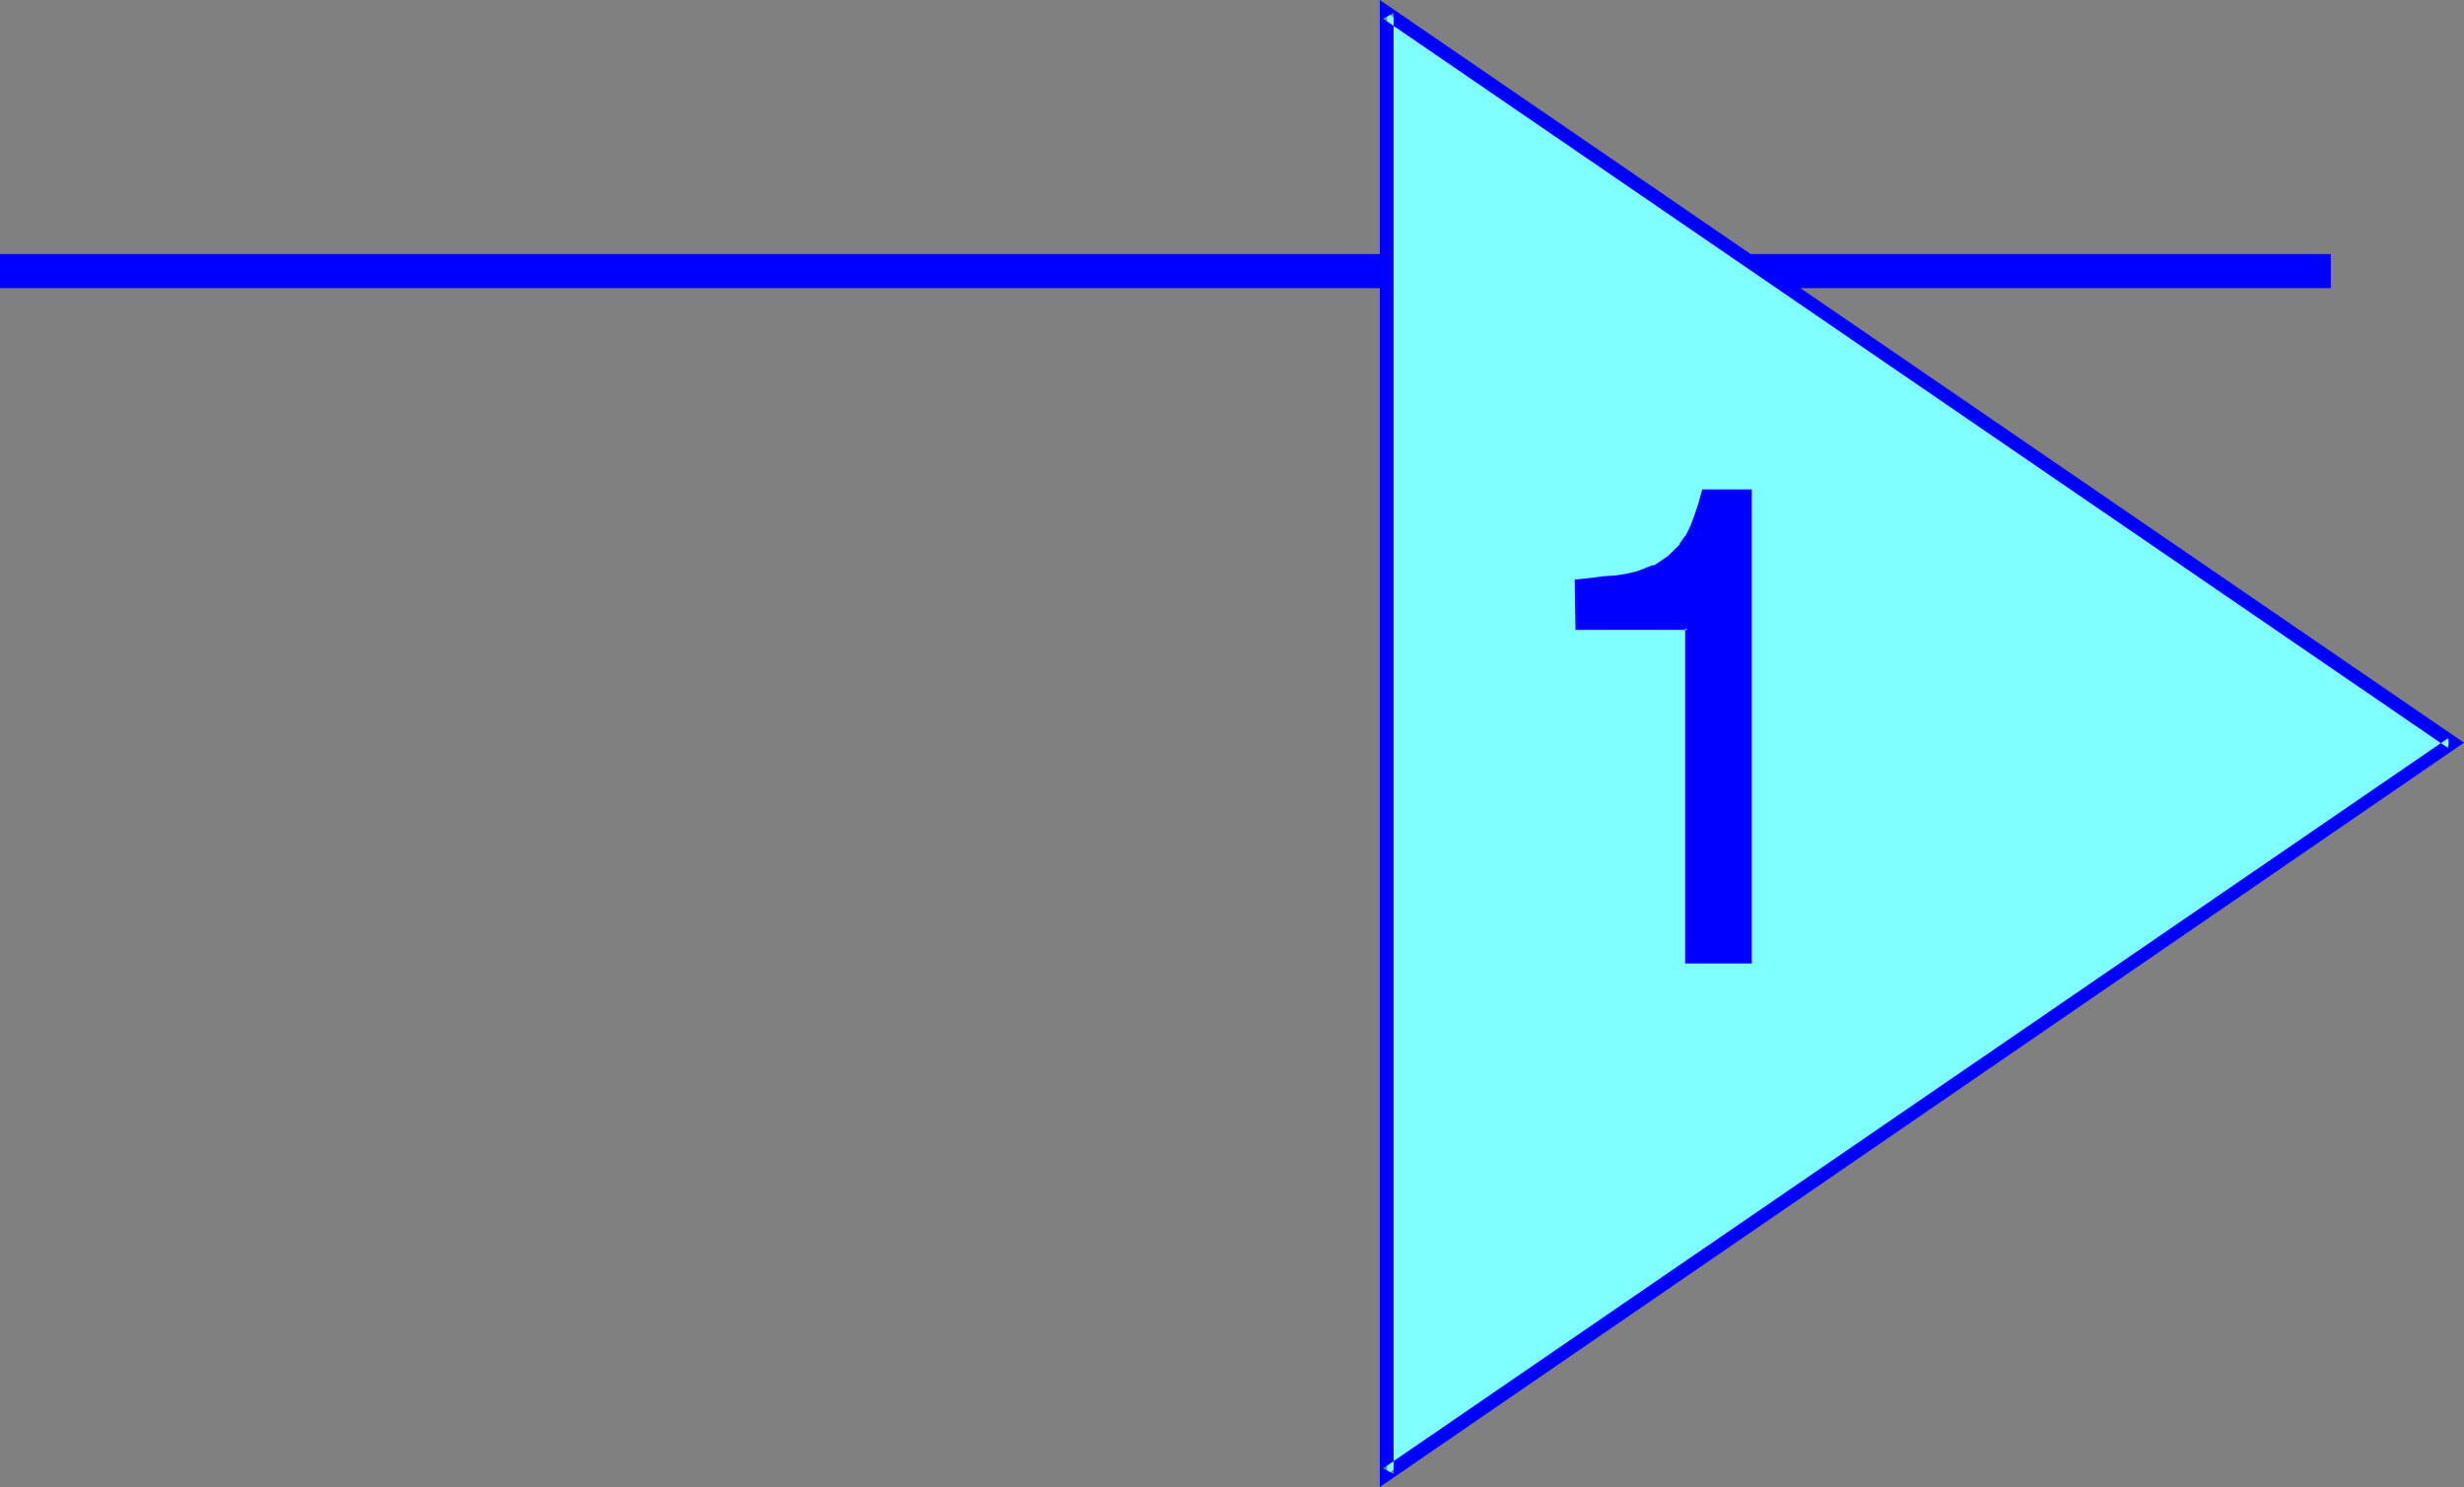
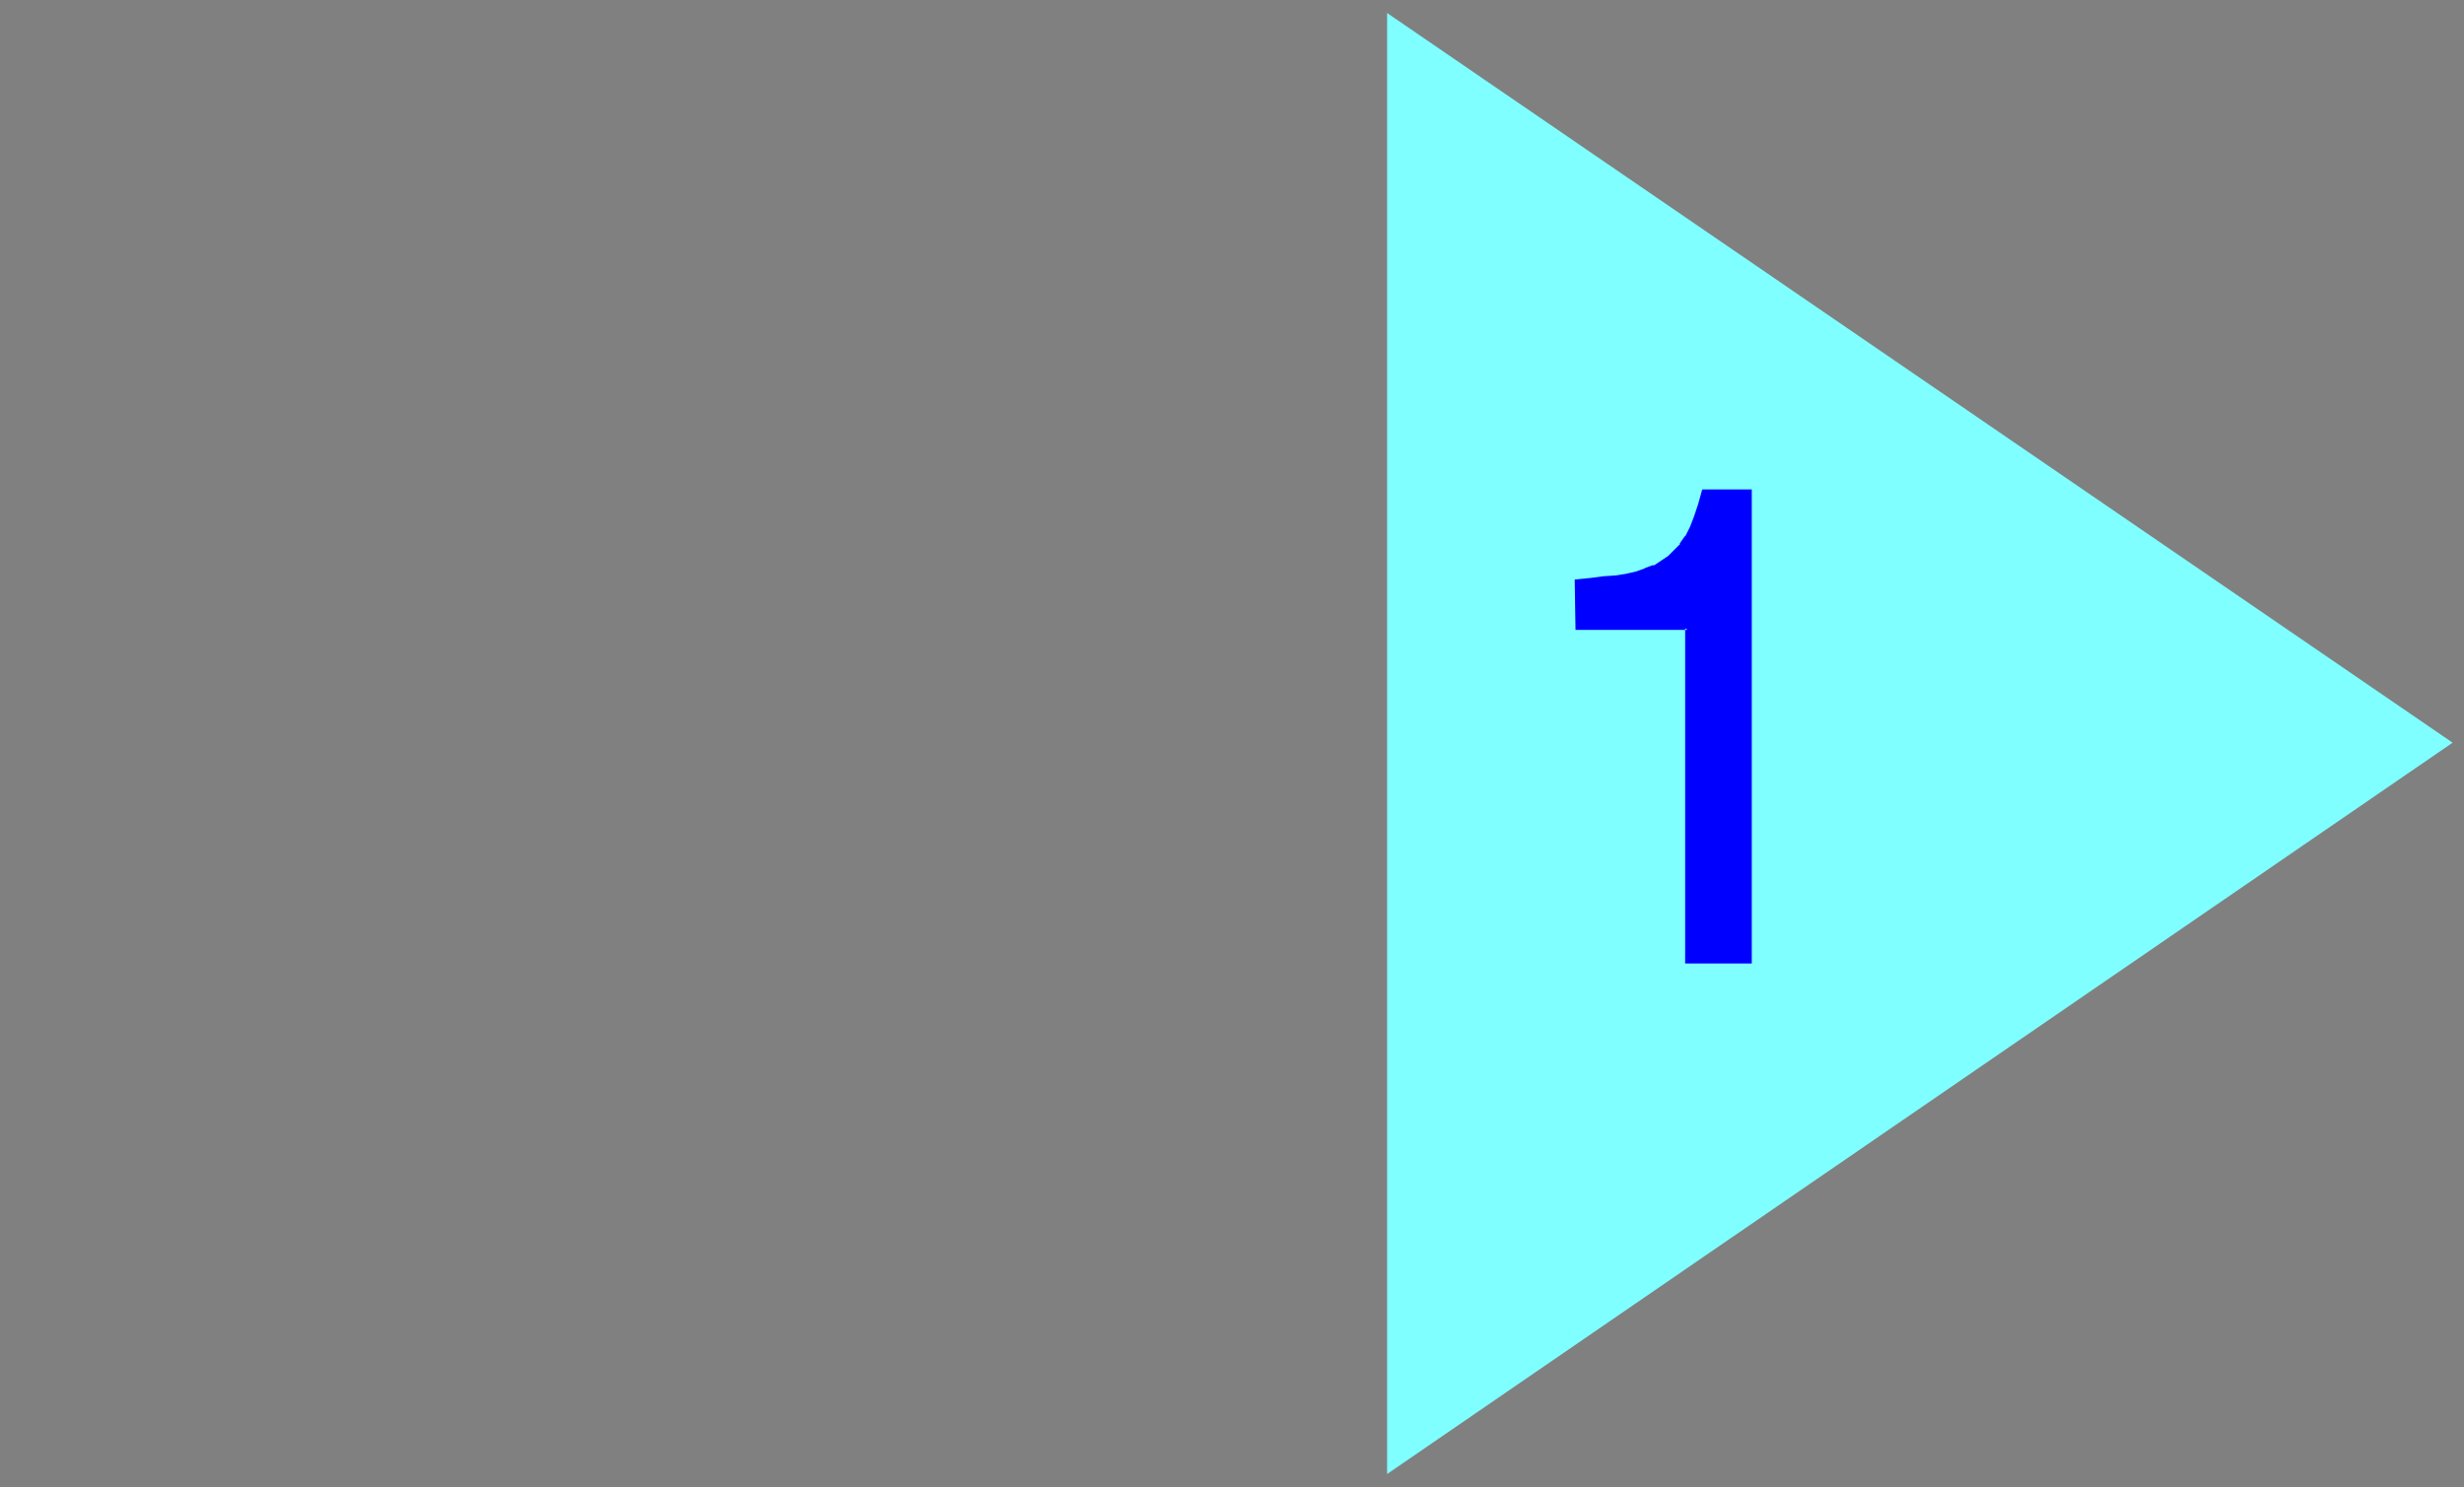
<svg xmlns="http://www.w3.org/2000/svg" xmlns:ns1="http://sodipodi.sourceforge.net/DTD/sodipodi-0.dtd" xmlns:ns2="http://www.inkscape.org/namespaces/inkscape" version="1.0" width="129.724mm" height="78.302mm" id="svg5" ns1:docname="Pennant 1.wmf">
  <rect width="100%" height="100%" fill="#808080" stroke="none" />
  <ns1:namedview id="namedview5" pagecolor="#ffffff" bordercolor="#000000" borderopacity="0.25" ns2:showpageshadow="2" ns2:pageopacity="0.0" ns2:pagecheckerboard="0" ns2:deskcolor="#d1d1d1" ns2:document-units="mm" />
  <defs id="defs1">
    <pattern id="WMFhbasepattern" patternUnits="userSpaceOnUse" width="6" height="6" x="0" y="0" />
  </defs>
-   <path style="fill:#0000ff;fill-opacity:1;fill-rule:evenodd;stroke:none" d="M 0,57.348 H 463.791 V 50.563 H 0 Z" id="path1" />
  <path style="fill:#7fffff;fill-opacity:1;fill-rule:evenodd;stroke:none" d="M 276.012,293.361 488.031,147.811 276.012,2.585 Z" id="path2" />
-   <path style="fill:#0000ff;fill-opacity:1;fill-rule:evenodd;stroke:none" d="M 274.558,295.946 490.294,147.811 274.558,0 v 295.946 l 2.747,-2.585 V 2.585 l -2.101,1.131 212.019,145.227 v -2.1 l -212.019,145.388 2.101,1.131 z" id="path3" />
  <path style="fill:#0000ff;fill-opacity:1;fill-rule:evenodd;stroke:none" d="m 348.248,191.428 h -12.443 v -66.394 h -21.978 v -9.369 l 2.747,-0.162 2.586,-0.323 2.262,-0.323 2.262,-0.323 1.939,-0.485 1.939,-0.485 1.616,-0.646 1.454,-0.808 1.454,-1.131 1.293,-1.131 1.293,-1.292 0.97,-1.615 0.97,-1.939 0.808,-2.1 0.808,-2.423 0.808,-2.746 h 9.211 z" id="path4" />
  <path style="fill:#0000ff;fill-opacity:1;fill-rule:evenodd;stroke:none" d="m 347.763,191.428 0.485,-0.485 h -12.443 l 0.323,0.485 v -66.879 h -22.301 l 0.485,0.485 v -9.369 l -0.485,0.485 2.747,-0.323 v 0 l 2.586,-0.162 2.424,-0.323 2.101,-0.323 v 0 l 2.101,-0.485 1.778,-0.485 h 0.162 l 1.616,-0.646 0.162,-0.162 1.454,-0.808 1.454,-0.969 v -0.162 l 1.293,-1.131 1.293,-1.292 v -0.162 l 1.131,-1.615 v 0 l 0.808,-1.939 0.97,-2.1 v 0 l 0.808,-2.423 0.808,-2.746 -0.485,0.323 h 9.211 l -0.485,-0.485 v 93.695 l 0.808,0.323 v -94.341 h -9.858 l -0.808,2.908 -0.808,2.423 v 0 l -0.808,2.1 -0.97,1.939 v -0.162 l -1.131,1.615 h 0.162 l -1.293,1.292 -1.293,1.292 0.162,-0.162 -1.454,0.969 -1.454,0.969 v -0.162 l -1.778,0.646 h 0.162 l -1.778,0.646 -2.101,0.485 v 0 l -2.101,0.323 -2.424,0.162 -2.424,0.323 v 0 l -3.232,0.323 0.162,10.016 h 22.301 l -0.485,-0.323 v 66.717 h 13.251 z" id="path5" />
</svg>